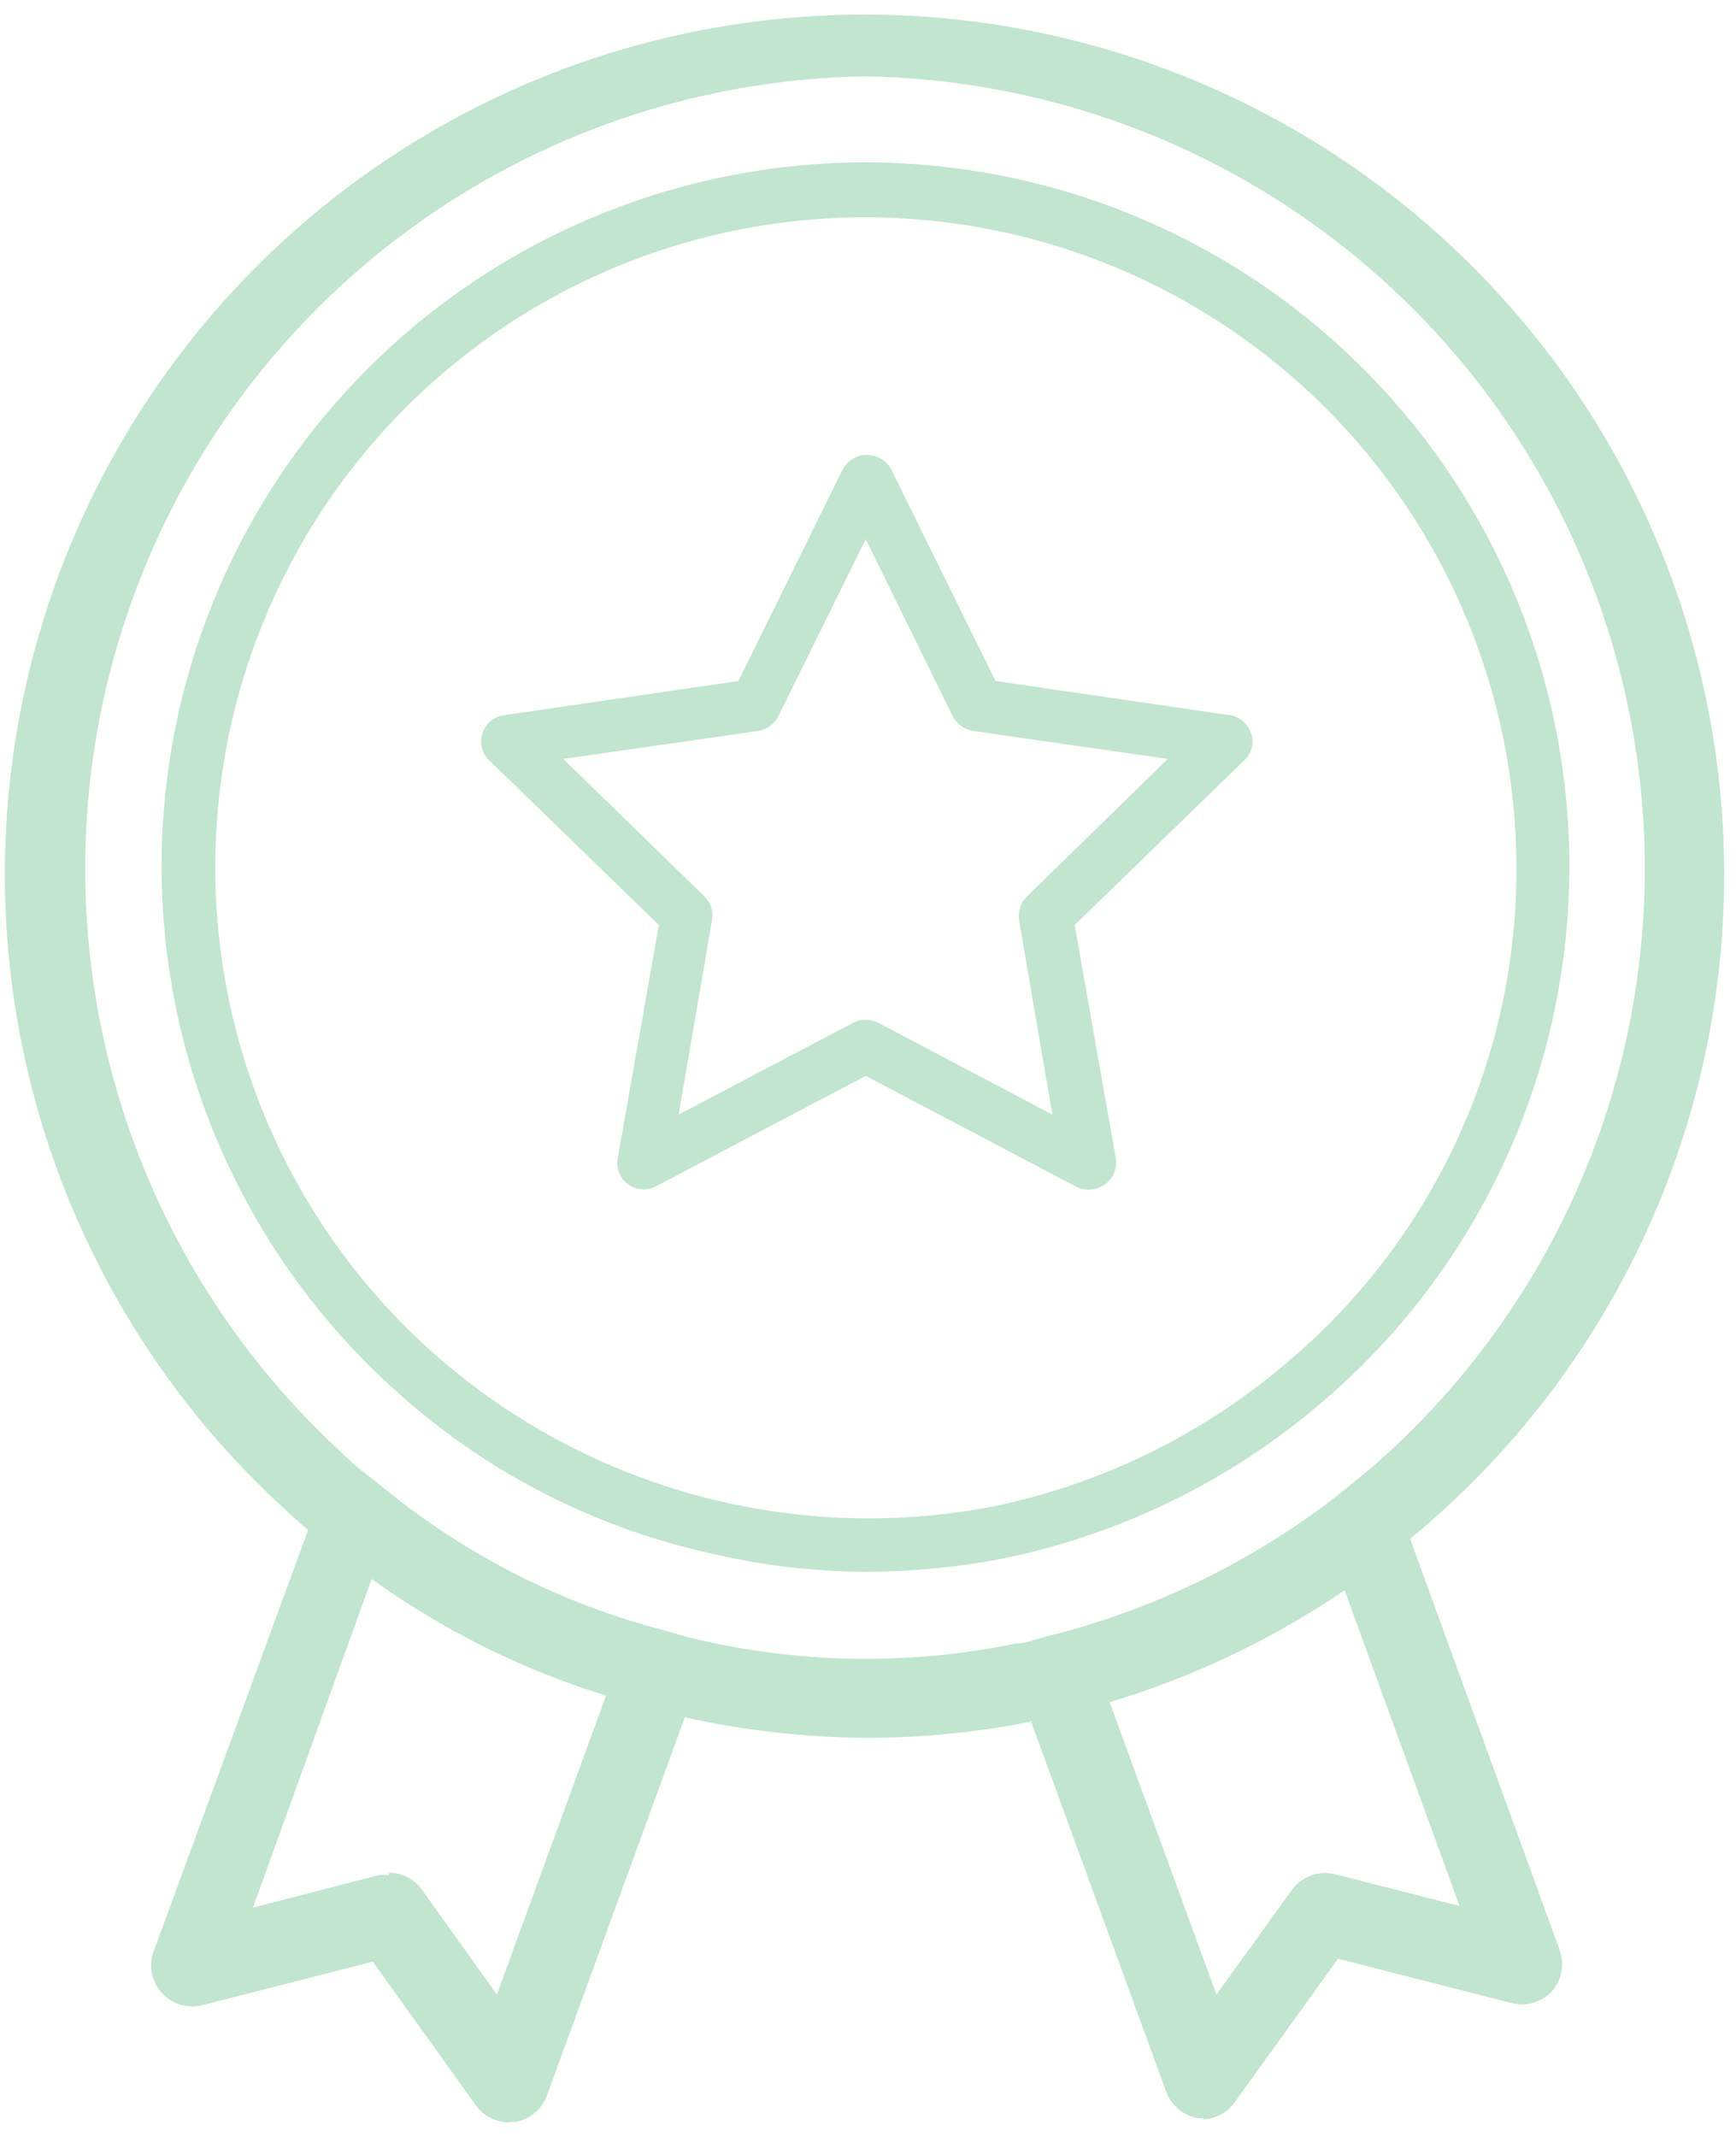
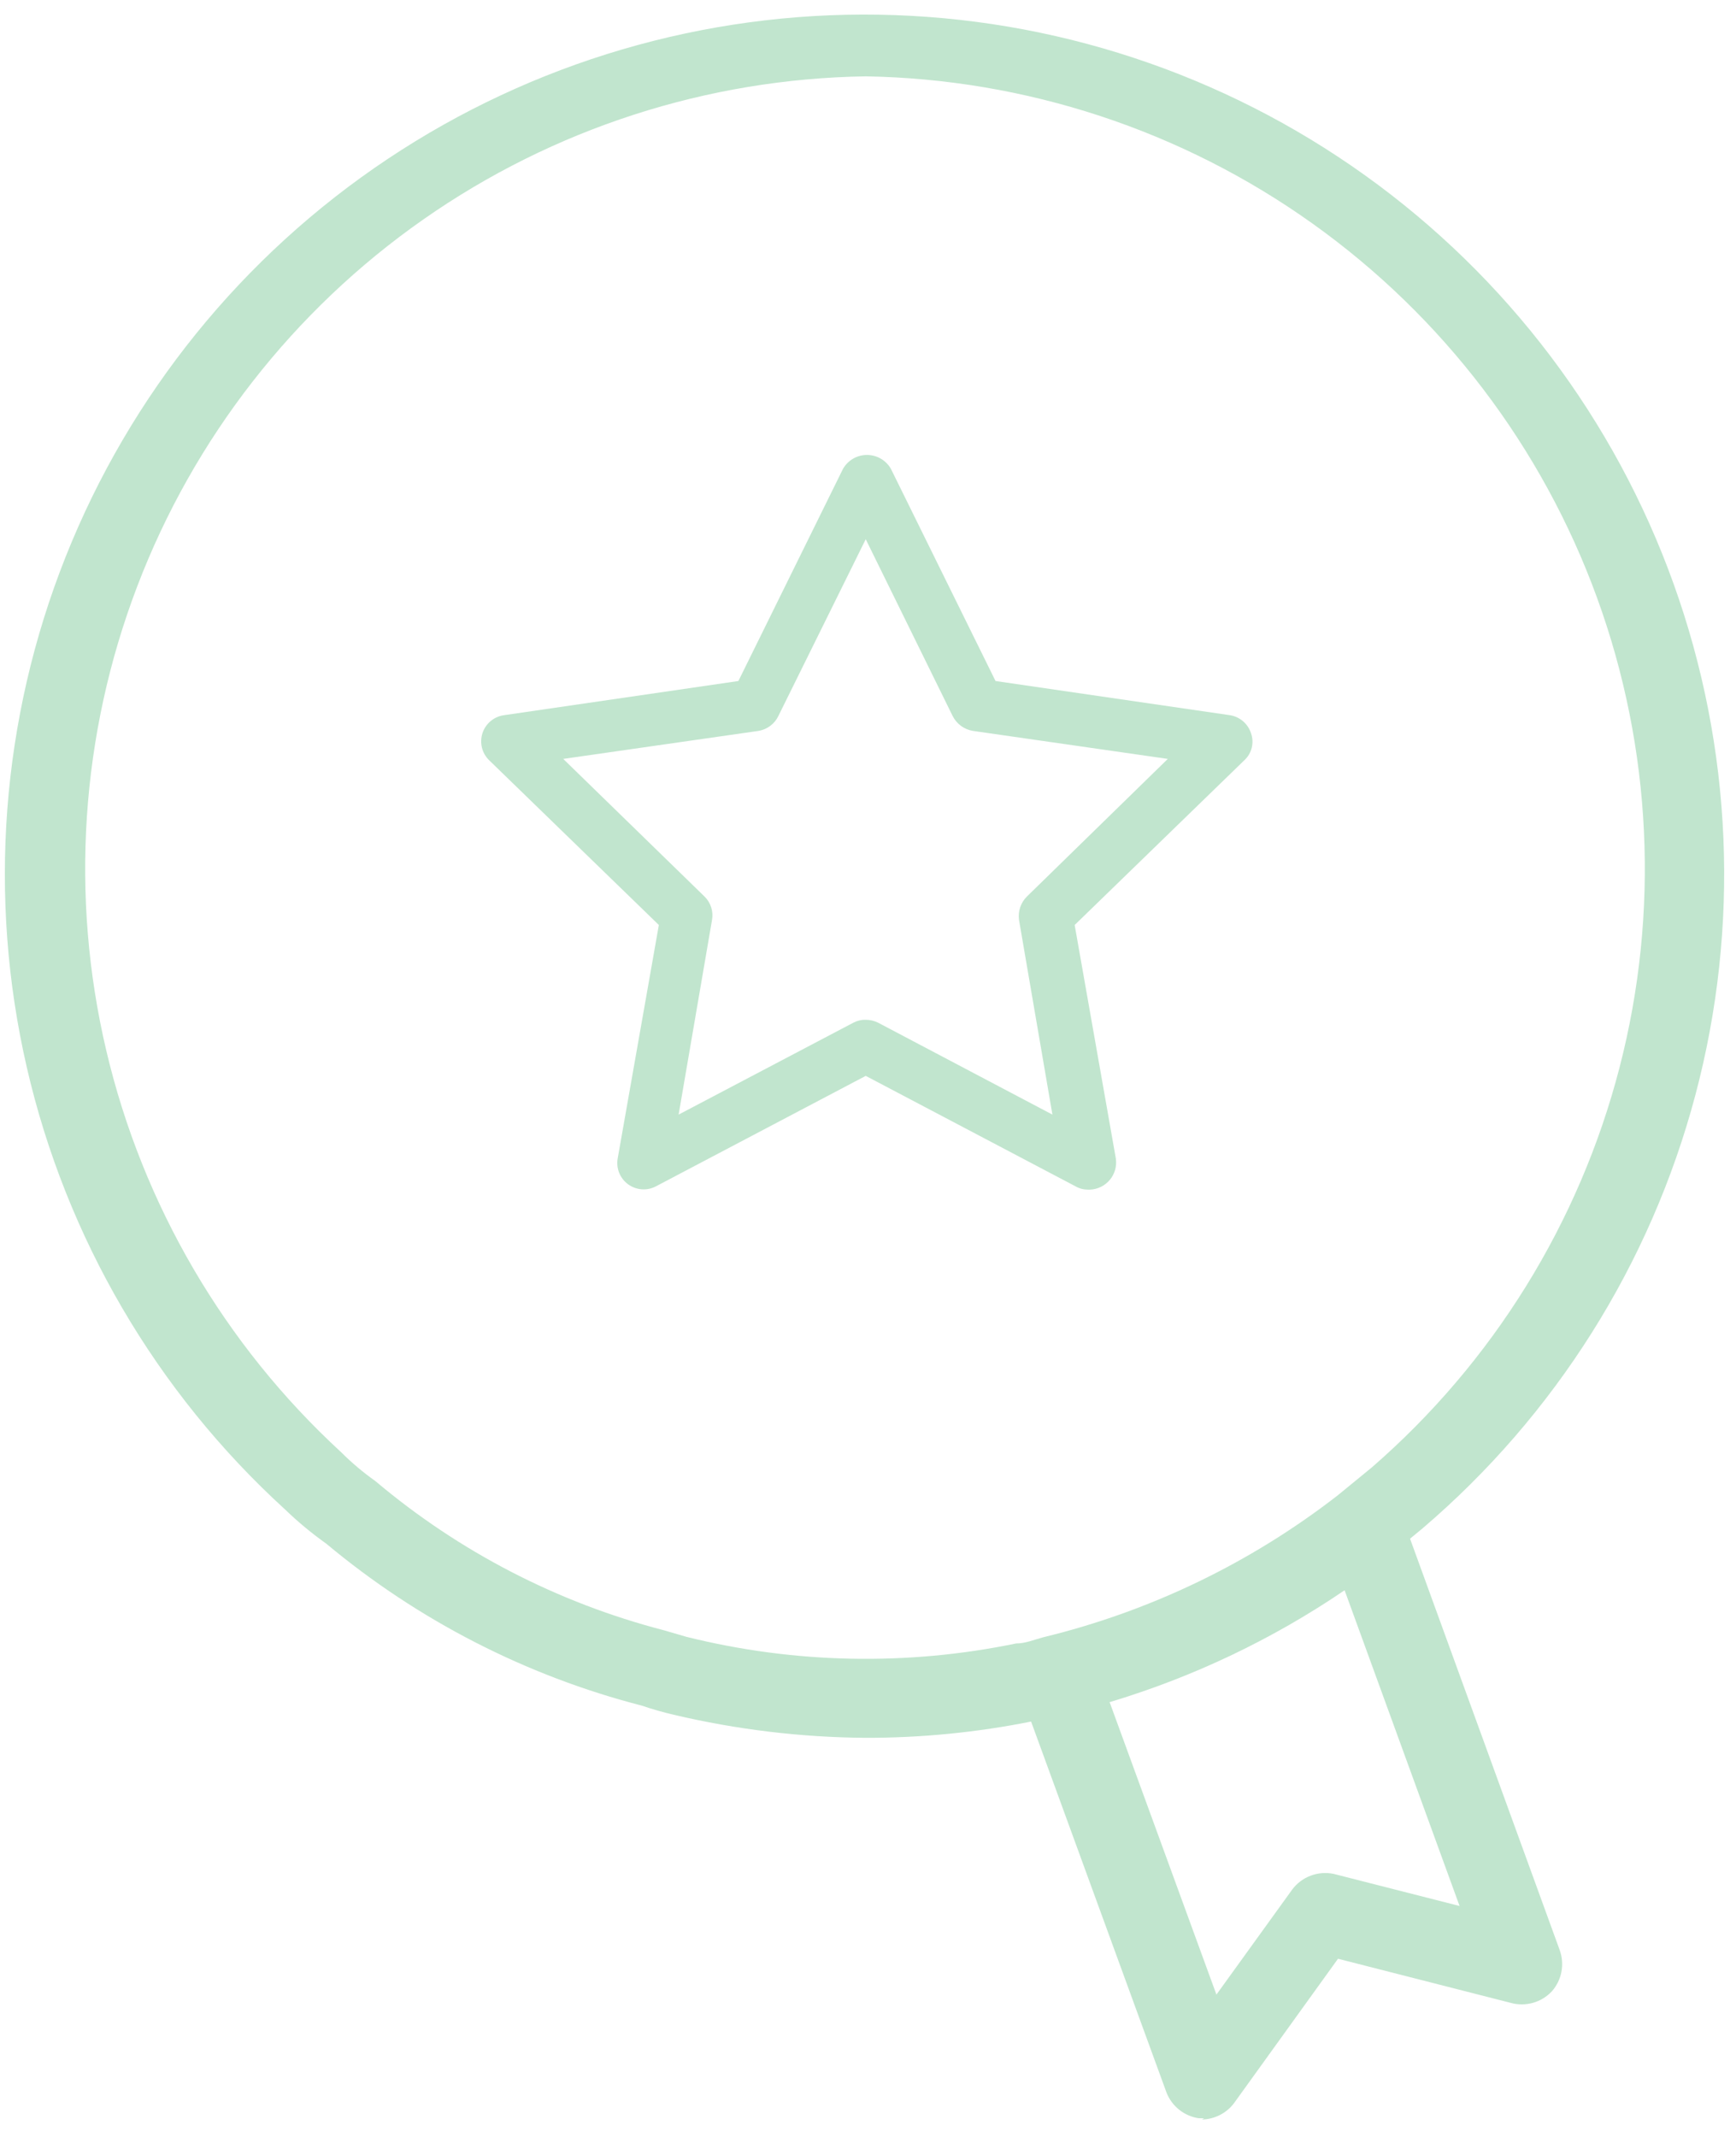
<svg xmlns="http://www.w3.org/2000/svg" width="65" height="80" viewBox="0 0 65 80" fill="none">
-   <path d="M32.415 8.135C27.499 8.131 22.698 9.615 18.642 12.393C14.587 15.171 11.468 19.111 9.696 23.696C7.924 28.281 7.582 33.295 8.715 38.078C9.848 42.861 12.403 47.189 16.043 50.492C18.866 53.045 22.244 54.908 25.909 55.934C29.575 56.959 33.429 57.119 37.167 56.402C41.249 55.561 45.051 53.698 48.215 50.986C50.91 48.713 53.073 45.877 54.553 42.678C56.033 39.479 56.793 35.994 56.779 32.469C56.767 26.014 54.195 19.827 49.628 15.265C45.06 10.704 38.87 8.14 32.415 8.135ZM32.415 58.84C30.429 58.835 28.451 58.596 26.52 58.13C22.108 57.144 18.032 55.015 14.701 51.958C10.733 48.359 7.955 43.636 6.739 38.419C5.523 33.202 5.925 27.738 7.892 22.756C9.86 17.773 13.299 13.509 17.751 10.53C22.204 7.551 27.458 6 32.815 6.083C38.171 6.167 43.375 7.88 47.733 10.995C52.09 14.111 55.396 18.48 57.208 23.521C59.019 28.563 59.252 34.036 57.874 39.213C56.497 44.39 53.574 49.024 49.496 52.498C46.076 55.429 41.966 57.442 37.553 58.346C35.86 58.673 34.139 58.838 32.415 58.84Z" fill="#C1E5CE" />
  <path d="M41.55 63.731L45.546 74.671L48.385 70.736C48.56 70.503 48.798 70.323 49.072 70.22C49.345 70.116 49.642 70.092 49.928 70.15L54.65 71.354L50.345 59.534C47.635 61.377 44.658 62.792 41.519 63.731M45.083 79.3H44.882C44.616 79.26 44.364 79.15 44.153 78.983C43.942 78.815 43.778 78.594 43.679 78.344L38.17 63.253C38.102 63.054 38.075 62.843 38.091 62.634C38.107 62.424 38.165 62.22 38.263 62.034C38.364 61.852 38.501 61.693 38.666 61.566C38.83 61.438 39.018 61.346 39.219 61.293C43.199 60.328 46.927 58.529 50.16 56.016C50.348 55.885 50.563 55.798 50.789 55.761C51.015 55.724 51.247 55.738 51.467 55.801C51.687 55.865 51.89 55.977 52.062 56.128C52.233 56.28 52.369 56.469 52.459 56.679L58.399 73.005C58.493 73.265 58.515 73.545 58.464 73.816C58.412 74.088 58.289 74.34 58.106 74.548C57.913 74.754 57.667 74.904 57.395 74.98C57.123 75.056 56.835 75.056 56.563 74.98L50.098 73.329L46.209 78.729C46.069 78.917 45.888 79.07 45.679 79.177C45.47 79.284 45.24 79.342 45.006 79.347" fill="#C1E5CE" />
-   <path d="M14.562 70.104C14.799 70.106 15.032 70.163 15.243 70.27C15.455 70.377 15.639 70.531 15.781 70.721L18.605 74.671L22.694 63.469C19.551 62.494 16.59 61.008 13.929 59.071L9.47 71.415L14.191 70.196H14.562M19.052 79.454C18.815 79.452 18.582 79.395 18.371 79.288C18.159 79.181 17.975 79.027 17.833 78.837L13.96 73.437L7.495 75.088C7.235 75.138 6.968 75.12 6.717 75.037C6.466 74.954 6.241 74.808 6.063 74.613C5.885 74.418 5.76 74.18 5.7 73.923C5.64 73.666 5.647 73.397 5.72 73.144L11.892 56.309C11.983 56.095 12.12 55.904 12.295 55.75C12.47 55.596 12.677 55.484 12.901 55.422C13.125 55.359 13.36 55.349 13.589 55.39C13.818 55.431 14.034 55.524 14.222 55.661C17.366 58.288 21.056 60.18 25.024 61.2C25.225 61.248 25.414 61.339 25.576 61.467C25.739 61.595 25.871 61.756 25.965 61.941C26.06 62.125 26.118 62.327 26.134 62.533C26.15 62.74 26.124 62.948 26.058 63.145L20.472 78.467C20.376 78.719 20.215 78.941 20.007 79.111C19.799 79.282 19.549 79.395 19.284 79.439H19.083" fill="#C1E5CE" />
  <path d="M32.415 2.858C26.48 2.948 20.707 4.815 15.845 8.219C10.982 11.623 7.252 16.408 5.137 21.954C3.022 27.501 2.618 33.554 3.98 39.331C5.341 45.109 8.403 50.346 12.772 54.365C13.168 54.76 13.596 55.122 14.053 55.445C17.19 58.091 20.881 60 24.854 61.031L25.703 61.278C29.747 62.285 33.966 62.37 38.047 61.525C38.402 61.525 38.71 61.386 39.065 61.293C43.071 60.321 46.825 58.511 50.082 55.985L51.363 54.936C55.898 51 59.132 45.781 60.638 39.969C62.144 34.156 61.851 28.023 59.798 22.381C57.745 16.738 54.028 11.852 49.139 8.366C44.25 4.88 38.418 2.96 32.415 2.858ZM32.415 65.058C29.993 65.041 27.581 64.751 25.224 64.194C24.823 64.101 24.426 63.988 24.036 63.855C19.695 62.735 15.658 60.664 12.216 57.79C11.671 57.402 11.155 56.974 10.674 56.51C5.844 52.103 2.472 46.331 1.004 39.961C-0.464 33.59 0.042 26.924 2.456 20.849C4.87 14.773 9.076 9.577 14.516 5.951C19.955 2.325 26.369 0.441 32.906 0.55C39.442 0.659 45.79 2.755 51.106 6.561C56.422 10.366 60.452 15.7 62.662 21.852C64.872 28.005 65.156 34.684 63.477 41.002C61.798 47.32 58.234 52.976 53.261 57.219L51.934 58.315C48.363 61.09 44.246 63.077 39.852 64.148C39.482 64.256 39.081 64.348 38.649 64.441C36.581 64.857 34.477 65.064 32.368 65.058" fill="#C1E5CE" />
  <path d="M32.415 38.178C32.575 38.177 32.734 38.214 32.878 38.286L39.405 41.727L38.155 34.444C38.132 34.285 38.147 34.123 38.197 33.97C38.248 33.817 38.334 33.678 38.448 33.565L43.725 28.411L36.427 27.362C36.266 27.335 36.113 27.271 35.982 27.175C35.85 27.078 35.744 26.952 35.67 26.806L32.415 20.187L29.143 26.806C29.074 26.951 28.97 27.078 28.841 27.174C28.712 27.271 28.562 27.335 28.403 27.362L21.089 28.411L26.381 33.565C26.496 33.678 26.581 33.817 26.629 33.97C26.678 34.123 26.688 34.286 26.659 34.444L25.409 41.727L31.952 38.286C32.094 38.211 32.254 38.173 32.415 38.178ZM40.732 44.536C40.569 44.535 40.41 44.493 40.269 44.412L32.415 40.277L24.561 44.412C24.398 44.498 24.215 44.537 24.032 44.524C23.848 44.511 23.672 44.447 23.523 44.34C23.374 44.233 23.258 44.086 23.187 43.916C23.117 43.746 23.096 43.56 23.126 43.378L24.669 34.629L18.311 28.457C18.18 28.328 18.087 28.165 18.044 27.985C18.001 27.806 18.009 27.619 18.066 27.444C18.124 27.269 18.23 27.113 18.371 26.995C18.513 26.877 18.684 26.801 18.867 26.775L27.647 25.495L31.566 17.548C31.657 17.391 31.787 17.261 31.944 17.17C32.102 17.079 32.28 17.032 32.461 17.032C32.642 17.032 32.821 17.079 32.978 17.17C33.135 17.261 33.265 17.391 33.356 17.548L37.275 25.495L46.055 26.775C46.236 26.804 46.406 26.883 46.545 27.003C46.684 27.123 46.787 27.279 46.842 27.454C46.903 27.627 46.912 27.814 46.868 27.993C46.825 28.171 46.73 28.332 46.595 28.457L40.238 34.629L41.781 43.378C41.8 43.52 41.79 43.663 41.751 43.8C41.711 43.937 41.644 44.064 41.552 44.173C41.46 44.282 41.347 44.371 41.219 44.433C41.091 44.496 40.951 44.531 40.809 44.536" fill="#C1E5CE" />
</svg>